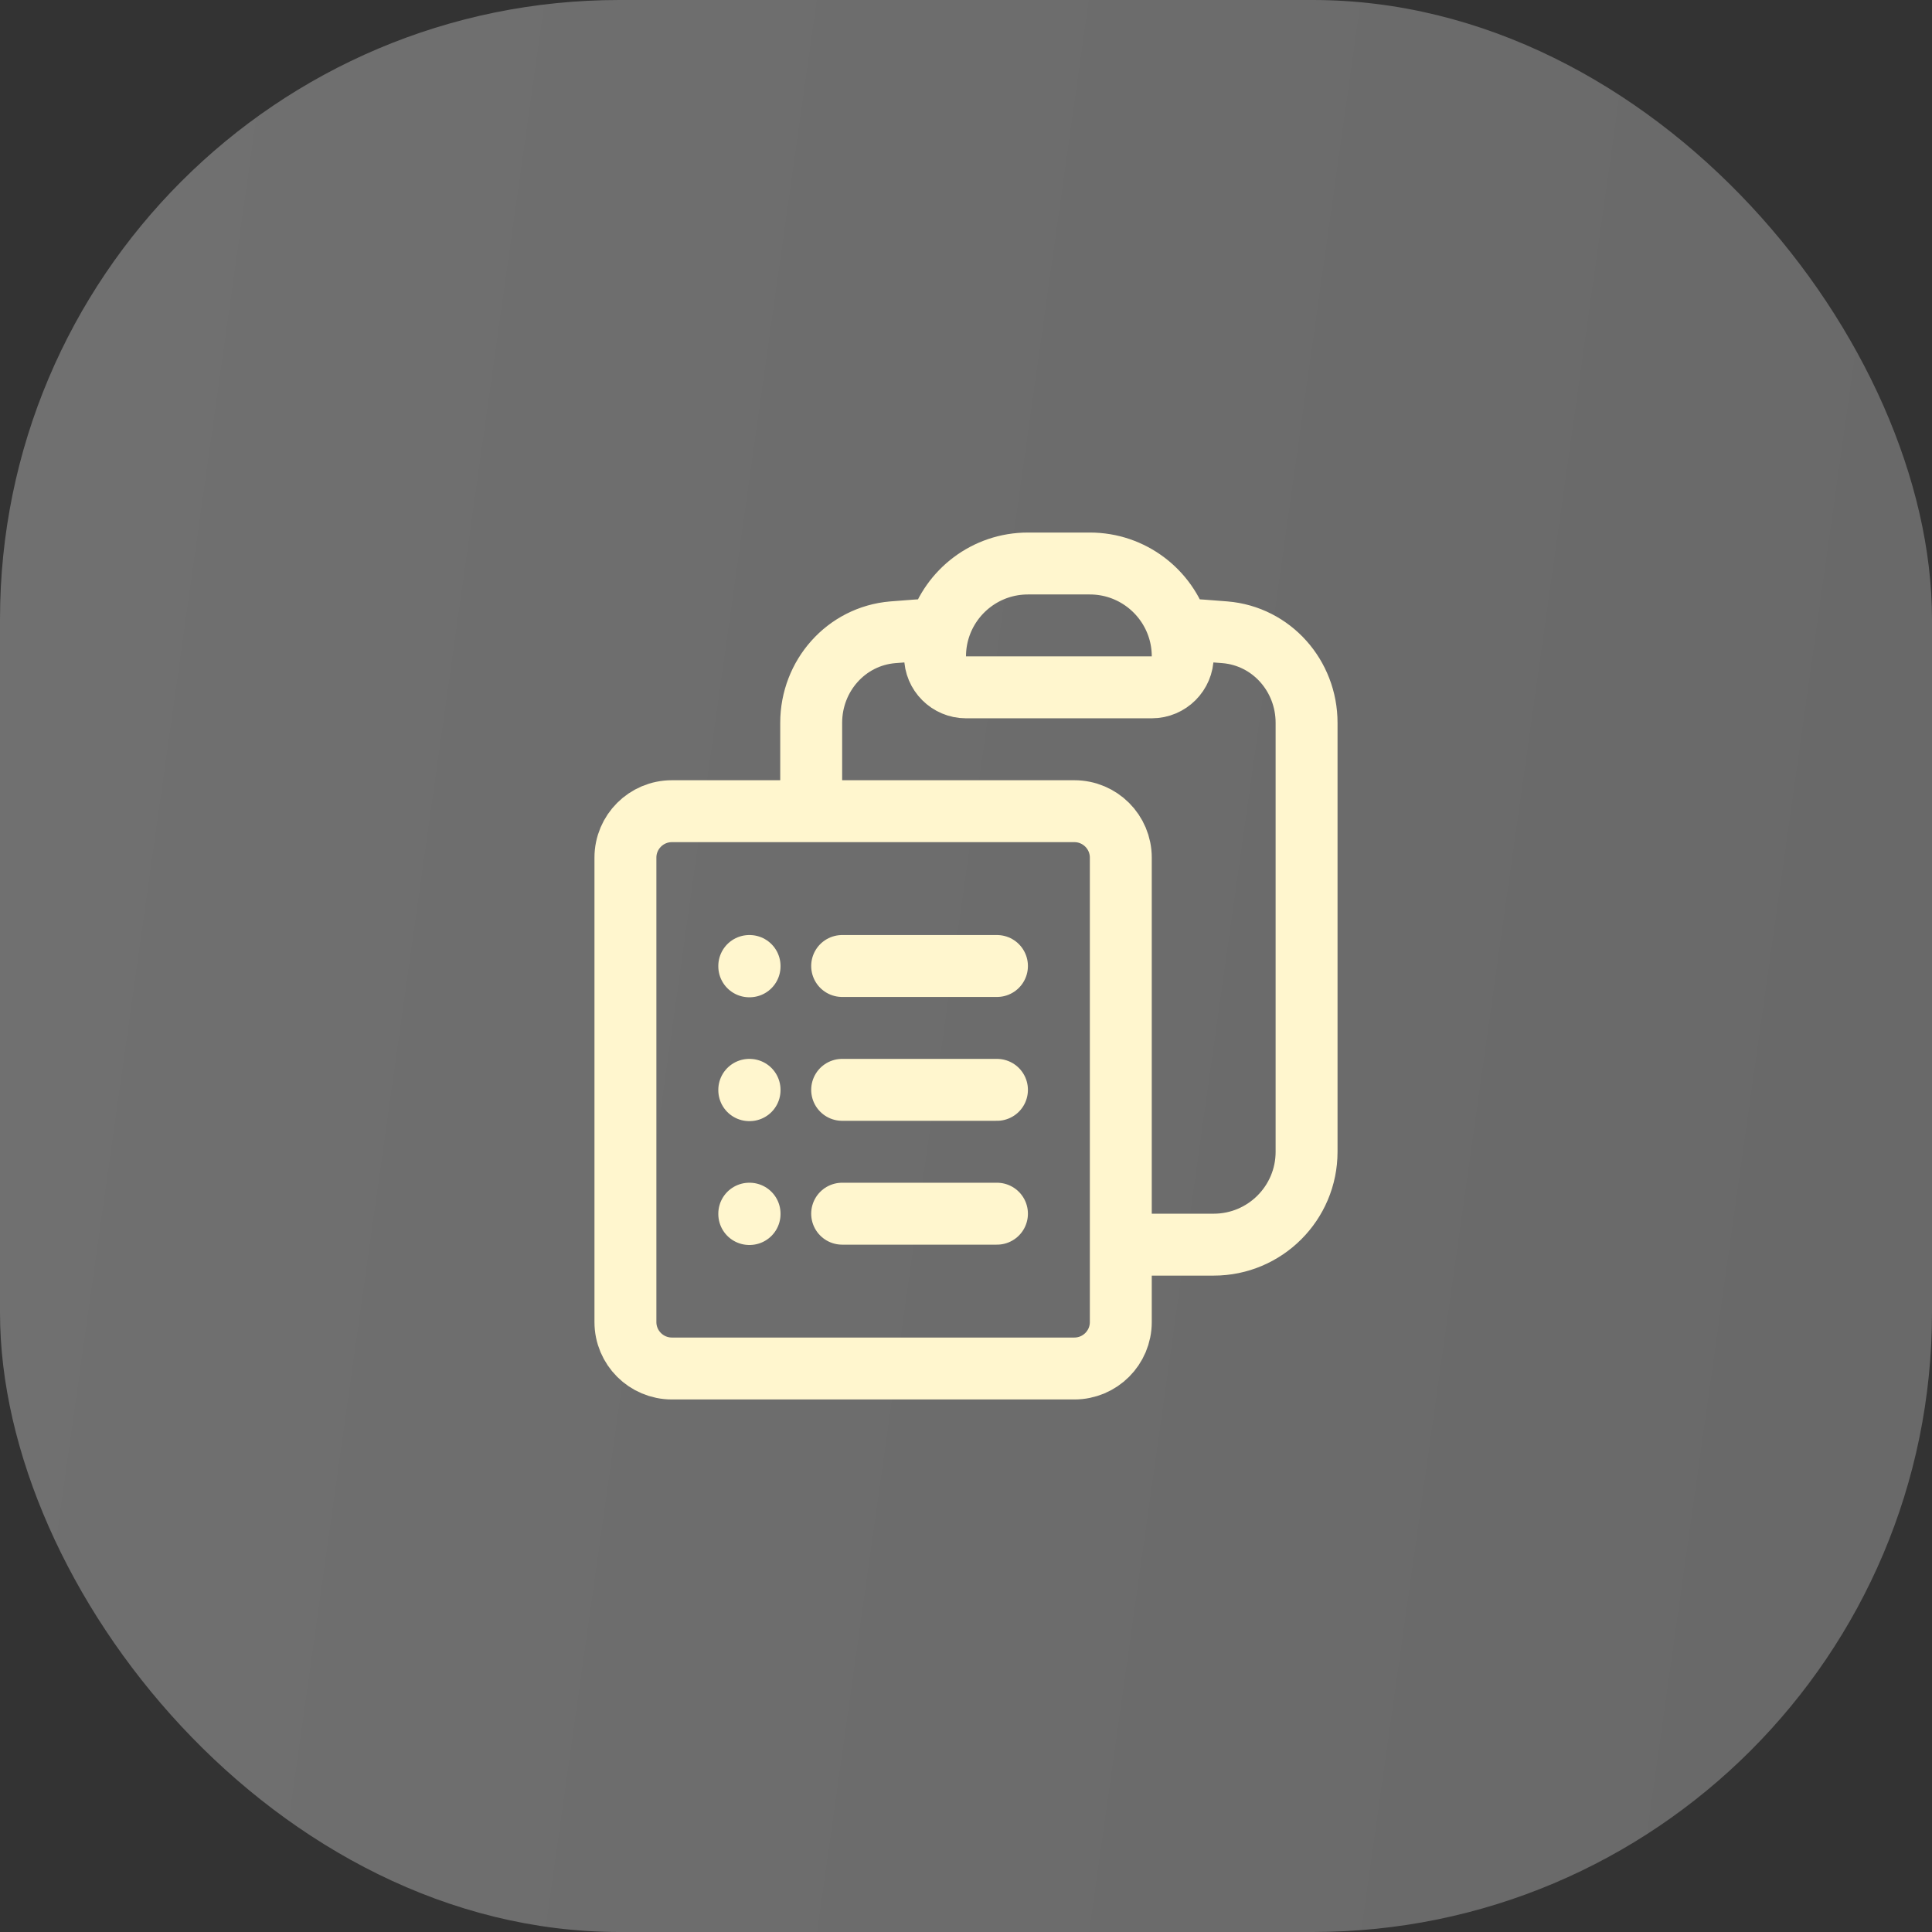
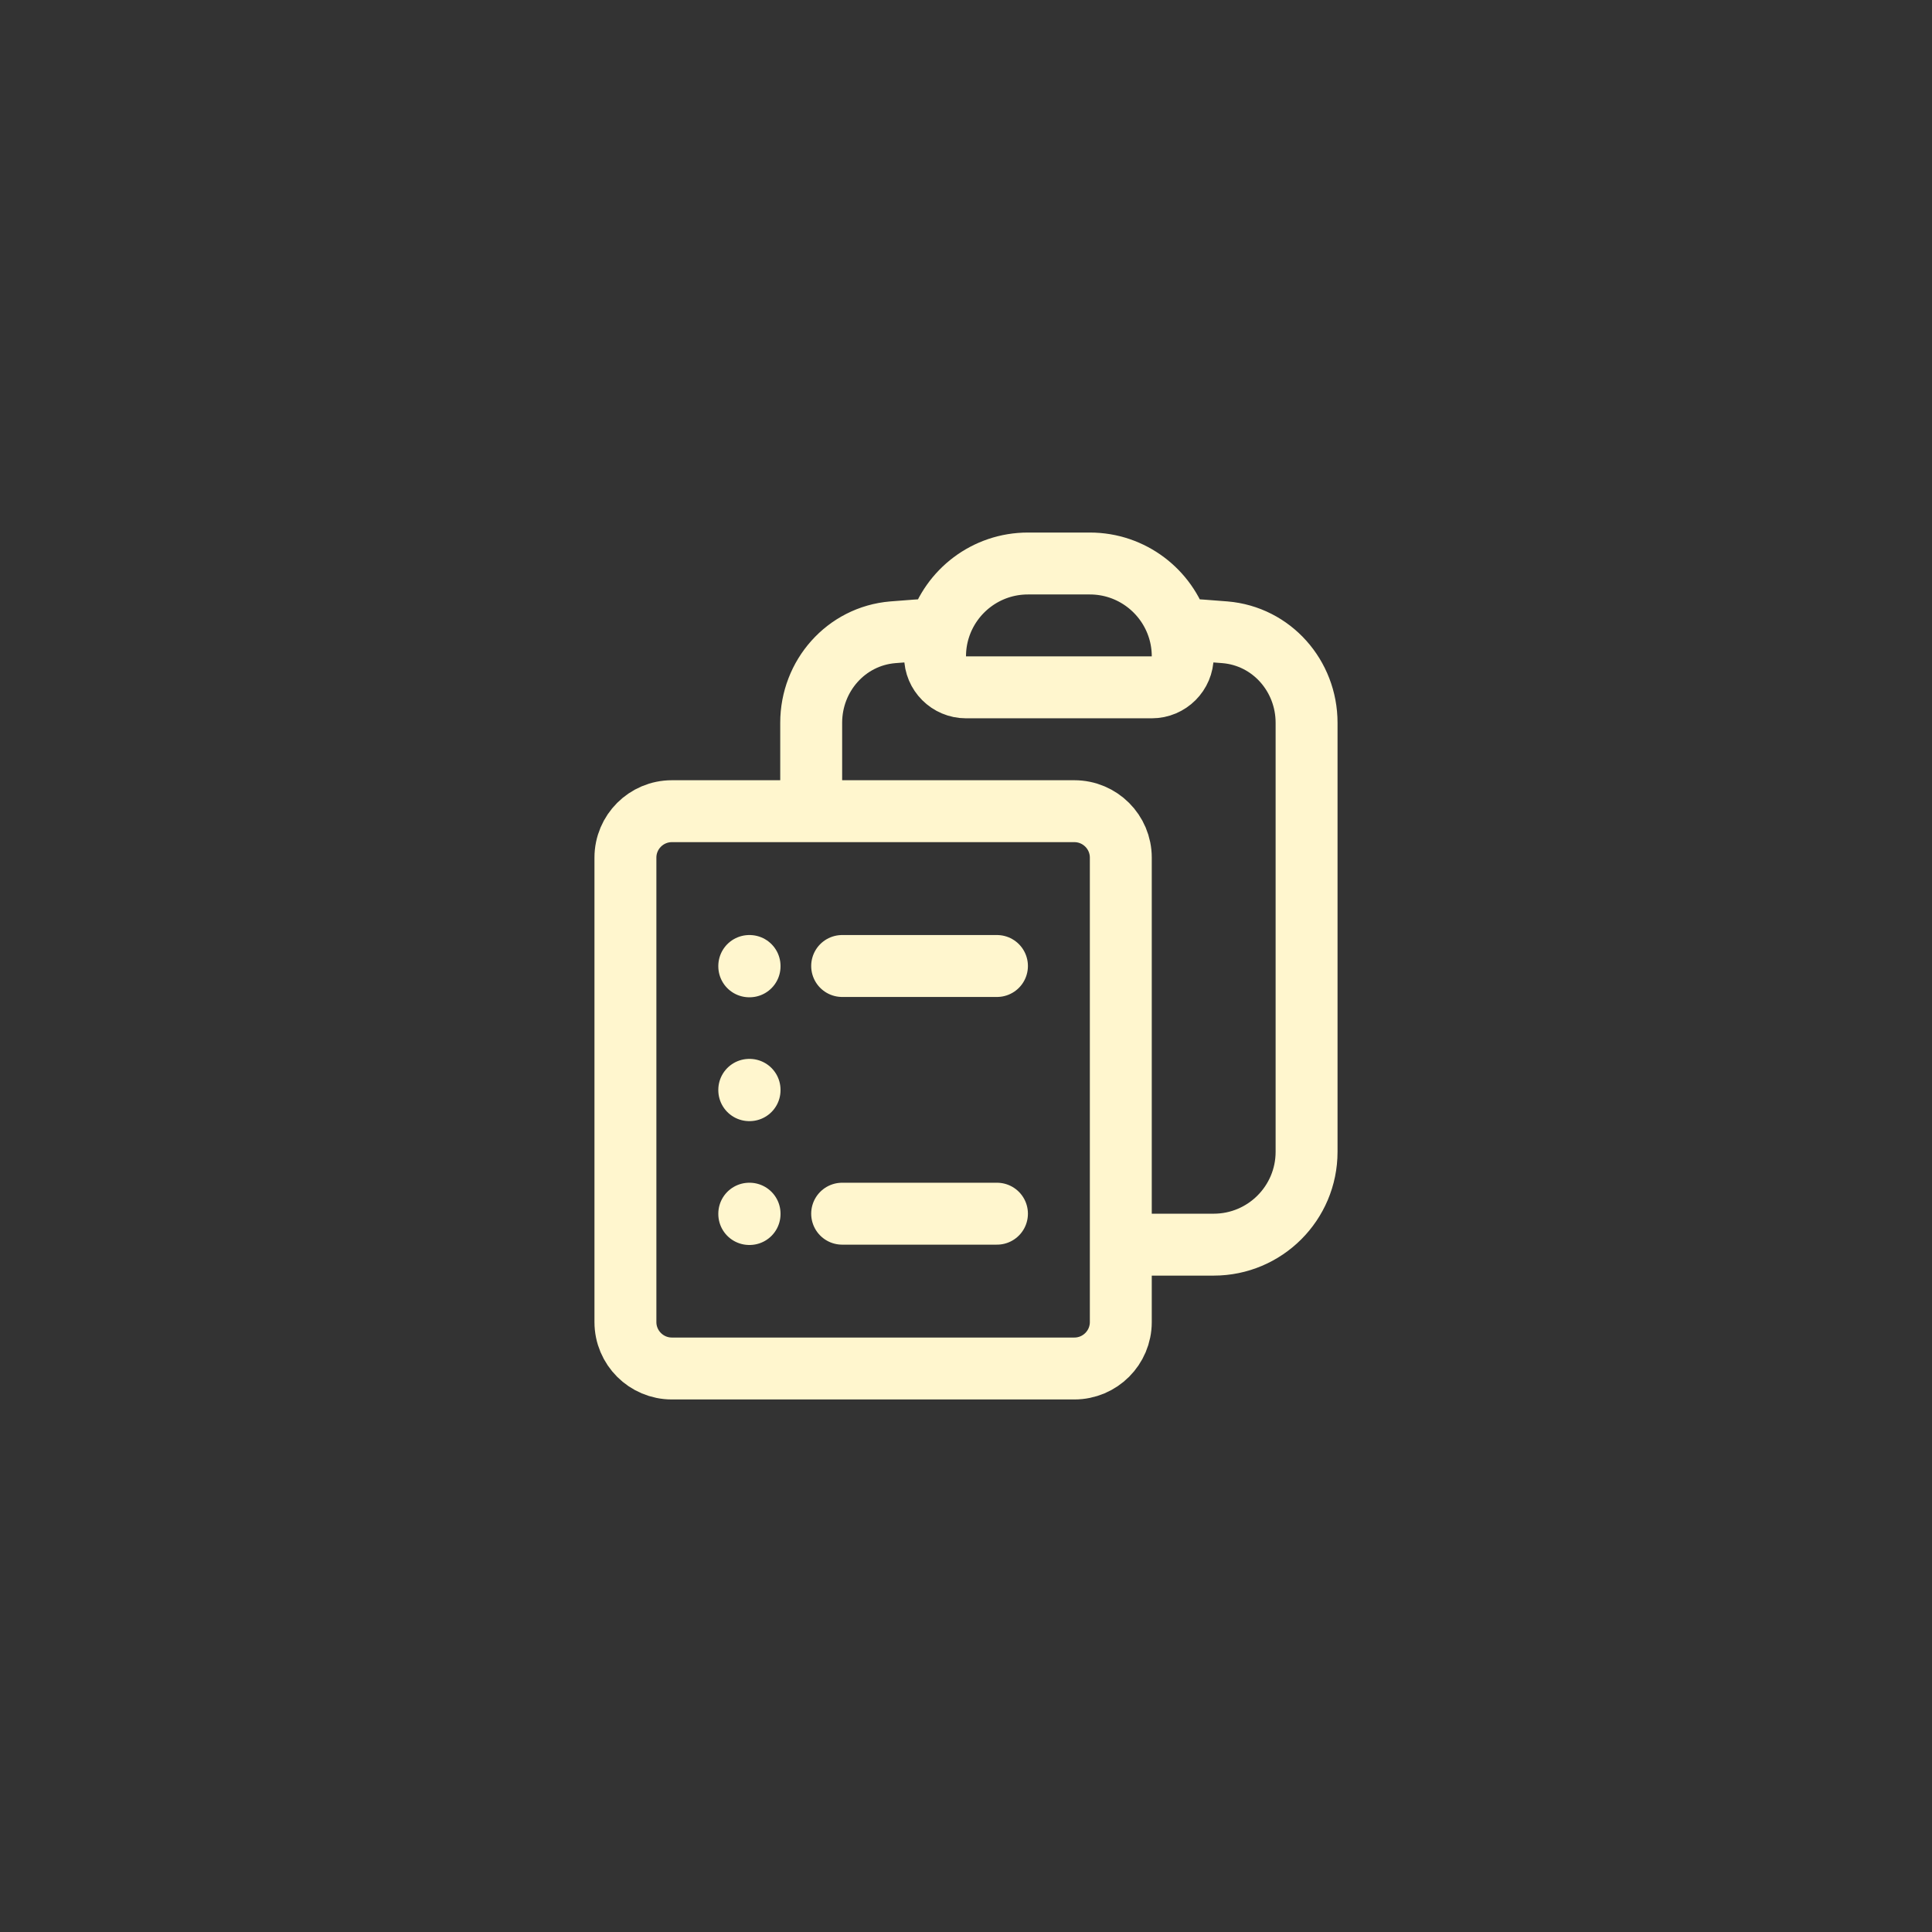
<svg xmlns="http://www.w3.org/2000/svg" width="78" height="78" viewBox="0 0 78 78" fill="none">
  <rect x="0" y="0" width="78" height="78" fill="#333333" stroke="none" />
-   <rect opacity="0.3" width="78" height="78" rx="25" fill="url(#paint0_linear_377_24074)" />
-   <path d="M34 39H40.25M34 44H40.25M34 49H40.25M45.25 50.25H49C51.071 50.25 52.75 48.571 52.75 46.5V29.18C52.75 27.289 51.342 25.684 49.456 25.527C48.834 25.476 48.21 25.431 47.584 25.394M37.916 25.394C37.808 25.743 37.75 26.115 37.75 26.5C37.75 27.19 38.31 27.75 39 27.75H46.5C47.19 27.75 47.75 27.19 47.75 26.5C47.75 26.115 47.692 25.743 47.584 25.394M37.916 25.394C38.388 23.863 39.814 22.75 41.5 22.75H44C45.686 22.75 47.112 23.863 47.584 25.394M37.916 25.394C37.29 25.431 36.666 25.476 36.044 25.527C34.158 25.684 32.75 27.289 32.75 29.18V32.75M32.75 32.75H27.125C26.09 32.75 25.25 33.59 25.25 34.625V53.375C25.25 54.41 26.09 55.25 27.125 55.25H43.375C44.41 55.25 45.25 54.41 45.25 53.375V34.625C45.25 33.59 44.41 32.75 43.375 32.75H32.75ZM30.25 39H30.262V39.013H30.25V39ZM30.25 44H30.262V44.013H30.25V44ZM30.25 49H30.262V49.013H30.25V49Z" stroke="#FFF6CE" stroke-width="2.5" stroke-linecap="round" stroke-linejoin="round" />
+   <path d="M34 39H40.25H40.25M34 49H40.25M45.25 50.25H49C51.071 50.25 52.75 48.571 52.75 46.5V29.18C52.75 27.289 51.342 25.684 49.456 25.527C48.834 25.476 48.21 25.431 47.584 25.394M37.916 25.394C37.808 25.743 37.75 26.115 37.75 26.5C37.75 27.19 38.31 27.75 39 27.75H46.5C47.19 27.75 47.75 27.19 47.75 26.5C47.75 26.115 47.692 25.743 47.584 25.394M37.916 25.394C38.388 23.863 39.814 22.75 41.5 22.75H44C45.686 22.75 47.112 23.863 47.584 25.394M37.916 25.394C37.29 25.431 36.666 25.476 36.044 25.527C34.158 25.684 32.75 27.289 32.75 29.18V32.75M32.75 32.75H27.125C26.09 32.75 25.25 33.59 25.25 34.625V53.375C25.25 54.41 26.09 55.25 27.125 55.25H43.375C44.41 55.25 45.25 54.41 45.25 53.375V34.625C45.25 33.59 44.41 32.75 43.375 32.75H32.75ZM30.25 39H30.262V39.013H30.25V39ZM30.25 44H30.262V44.013H30.25V44ZM30.25 49H30.262V49.013H30.25V49Z" stroke="#FFF6CE" stroke-width="2.5" stroke-linecap="round" stroke-linejoin="round" />
  <defs>
    <linearGradient id="paint0_linear_377_24074" x1="0" y1="0" x2="87.243" y2="12.269" gradientUnits="userSpaceOnUse">
      <stop stop-color="white" />
      <stop offset="1" stop-color="#E4E4E4" />
    </linearGradient>
  </defs>
</svg>